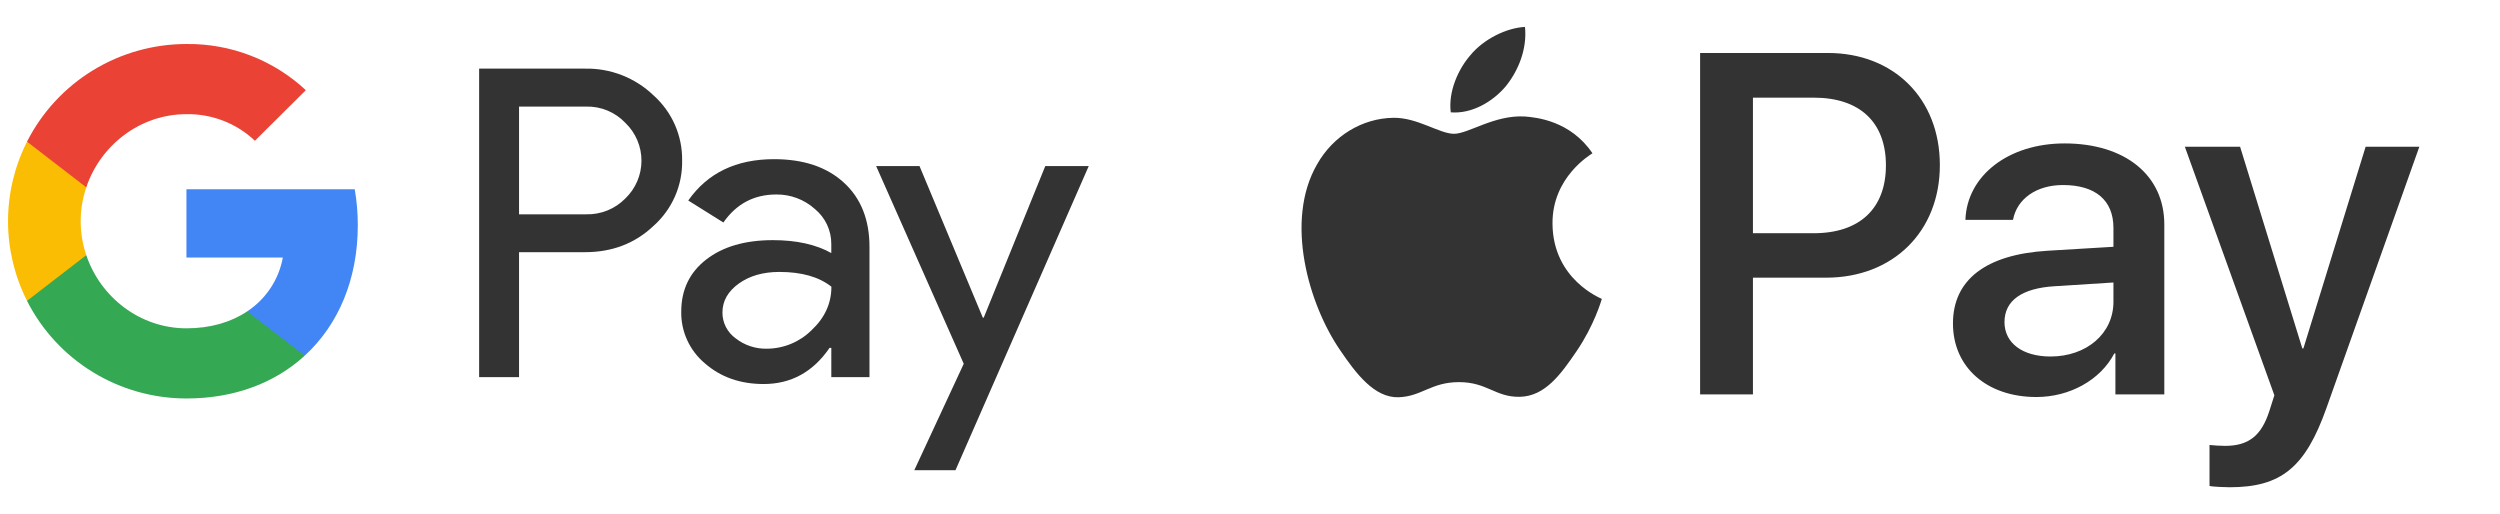
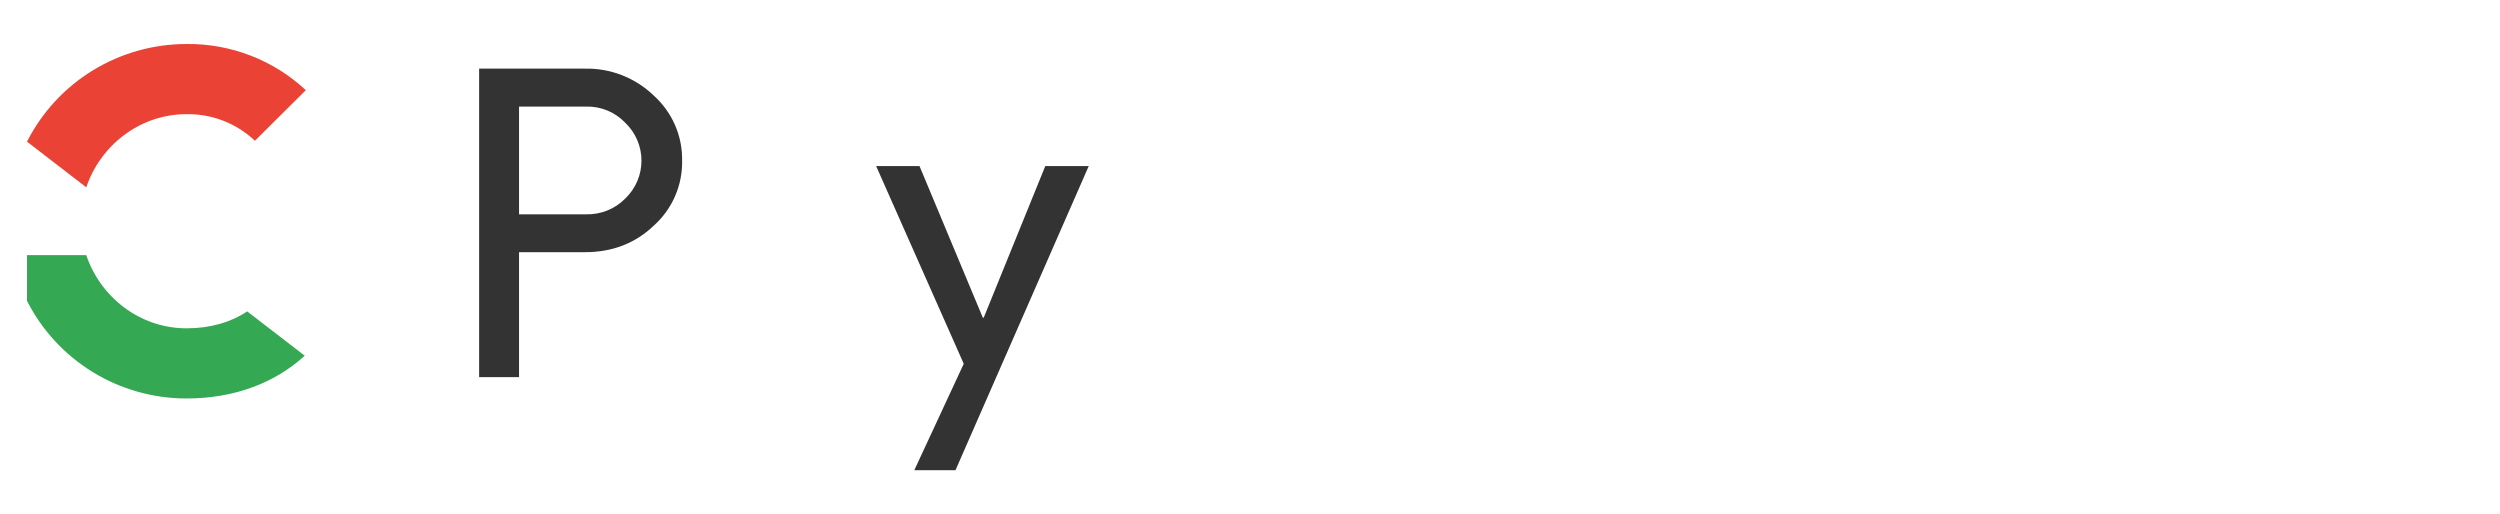
<svg xmlns="http://www.w3.org/2000/svg" width="141" height="29" viewBox="0 0 141 29" fill="none">
  <path d="M29.274 14.225V21.27H27.023V3.871H32.992C33.705 3.856 34.413 3.981 35.076 4.24C35.74 4.499 36.345 4.885 36.857 5.377C37.375 5.839 37.786 6.406 38.065 7.039C38.343 7.673 38.482 8.358 38.472 9.049C38.486 9.744 38.35 10.434 38.071 11.071C37.793 11.708 37.378 12.278 36.857 12.742C35.813 13.73 34.525 14.224 32.992 14.223H29.274V14.225ZM29.274 6.013V12.087H33.048C33.462 12.099 33.874 12.025 34.257 11.87C34.641 11.715 34.987 11.483 35.275 11.187C35.561 10.911 35.789 10.58 35.944 10.215C36.099 9.85 36.179 9.457 36.179 9.061C36.179 8.664 36.099 8.272 35.944 7.907C35.789 7.542 35.561 7.211 35.275 6.935C34.991 6.633 34.645 6.395 34.261 6.235C33.877 6.076 33.464 6 33.048 6.011H29.274V6.013Z" fill="#333333" />
-   <path d="M43.657 8.977C45.321 8.977 46.634 9.418 47.596 10.301C48.559 11.184 49.04 12.395 49.039 13.933V21.27H46.886V19.618H46.788C45.857 20.979 44.617 21.659 43.07 21.659C41.75 21.659 40.645 21.27 39.756 20.493C39.329 20.136 38.988 19.689 38.758 19.185C38.527 18.68 38.412 18.131 38.422 17.578C38.422 16.346 38.891 15.366 39.829 14.638C40.766 13.911 42.018 13.546 43.583 13.544C44.92 13.544 46.02 13.787 46.885 14.273V13.762C46.888 13.385 46.805 13.011 46.645 12.669C46.484 12.327 46.248 12.025 45.955 11.784C45.36 11.251 44.585 10.96 43.783 10.969C42.526 10.969 41.531 11.496 40.799 12.549L38.817 11.309C39.907 9.754 41.521 8.977 43.657 8.977ZM40.746 17.626C40.744 17.91 40.811 18.191 40.941 18.445C41.071 18.698 41.26 18.917 41.492 19.084C41.99 19.473 42.608 19.679 43.241 19.667C44.191 19.665 45.101 19.29 45.772 18.623C46.518 17.926 46.891 17.108 46.891 16.17C46.189 15.614 45.21 15.337 43.955 15.337C43.041 15.337 42.279 15.556 41.668 15.993C41.052 16.438 40.746 16.978 40.746 17.626Z" fill="#333333" />
  <path d="M61.405 9.366L53.89 26.518H51.567L54.355 20.517L49.414 9.366H51.86L55.432 17.918H55.481L58.954 9.366H61.405Z" fill="#333333" />
-   <path d="M20.18 12.706C20.181 12.025 20.123 11.345 20.007 10.673H10.516V14.523H15.952C15.841 15.138 15.605 15.724 15.26 16.246C14.914 16.768 14.466 17.215 13.942 17.561V20.06H17.186C19.086 18.32 20.18 15.748 20.18 12.706Z" fill="#4285F4" />
  <path d="M10.516 22.474C13.232 22.474 15.519 21.588 17.186 20.061L13.942 17.562C13.039 18.17 11.876 18.517 10.516 18.517C7.891 18.517 5.662 16.76 4.866 14.391H1.523V16.967C2.361 18.622 3.646 20.014 5.233 20.986C6.821 21.959 8.65 22.474 10.516 22.474Z" fill="#34A853" />
-   <path d="M4.867 14.391C4.446 13.15 4.446 11.806 4.867 10.565V7.99H1.525C0.82 9.382 0.453 10.919 0.453 12.478C0.453 14.037 0.82 15.574 1.525 16.967L4.867 14.391Z" fill="#FBBC04" />
  <path d="M10.516 6.439C11.951 6.416 13.338 6.954 14.377 7.939L17.249 5.086C15.428 3.386 13.014 2.453 10.516 2.482C8.65 2.483 6.821 2.998 5.233 3.97C3.646 4.943 2.361 6.334 1.523 7.99L4.866 10.565C5.662 8.197 7.891 6.439 10.516 6.439Z" fill="#EA4335" />
  <g clip-path="url(#clip0_271_140207)">
-     <path d="M84.926 4.866C84.187 5.743 83.005 6.434 81.822 6.336C81.675 5.15 82.253 3.89 82.931 3.112C83.67 2.21 84.963 1.568 86.01 1.519C86.133 2.754 85.652 3.964 84.926 4.866ZM85.997 6.57C84.285 6.471 82.82 7.546 82.007 7.546C81.182 7.546 79.938 6.62 78.584 6.644C76.823 6.669 75.185 7.67 74.286 9.263C72.439 12.45 73.805 17.168 75.591 19.762C76.465 21.046 77.512 22.454 78.891 22.405C80.197 22.355 80.714 21.552 82.29 21.552C83.879 21.552 84.335 22.405 85.714 22.38C87.142 22.355 88.041 21.096 88.916 19.811C89.913 18.354 90.32 16.933 90.344 16.859C90.32 16.834 87.586 15.784 87.561 12.623C87.537 9.979 89.716 8.719 89.815 8.645C88.583 6.817 86.662 6.62 85.997 6.57ZM95.886 2.988V22.244H98.866V15.661H102.992C106.76 15.661 109.408 13.067 109.408 9.312C109.408 5.557 106.809 2.988 103.09 2.988H95.886ZM98.866 5.508H102.302C104.888 5.508 106.366 6.891 106.366 9.325C106.366 11.758 104.888 13.154 102.29 13.154H98.866V5.508ZM114.851 22.392C116.723 22.392 118.459 21.441 119.247 19.934H119.309V22.244H122.067V12.659C122.067 9.88 119.851 8.089 116.44 8.089C113.275 8.089 110.935 9.905 110.849 12.4H113.533C113.755 11.214 114.851 10.436 116.353 10.436C118.176 10.436 119.198 11.289 119.198 12.857V13.919L115.479 14.142C112.018 14.352 110.147 15.772 110.147 18.242C110.147 20.737 112.08 22.392 114.851 22.392ZM115.651 20.107C114.063 20.107 113.053 19.342 113.053 18.168C113.053 16.958 114.026 16.254 115.885 16.143L119.198 15.933V17.02C119.198 18.823 117.671 20.107 115.651 20.107ZM125.75 27.481C128.656 27.481 130.023 26.37 131.217 22.998L136.451 8.275H133.422L129.912 19.65H129.85L126.341 8.275H123.225L128.274 22.294L128.003 23.146C127.548 24.591 126.809 25.147 125.491 25.147C125.257 25.147 124.801 25.122 124.617 25.097V27.407C124.789 27.456 125.528 27.481 125.75 27.481Z" fill="#333333" />
-   </g>
+     </g>
  <defs>
    <clipPath id="clip0_271_140207">
      <rect width="66.937" height="27.562" fill="white" transform="translate(73.398 0.719)" />
    </clipPath>
  </defs>
</svg>